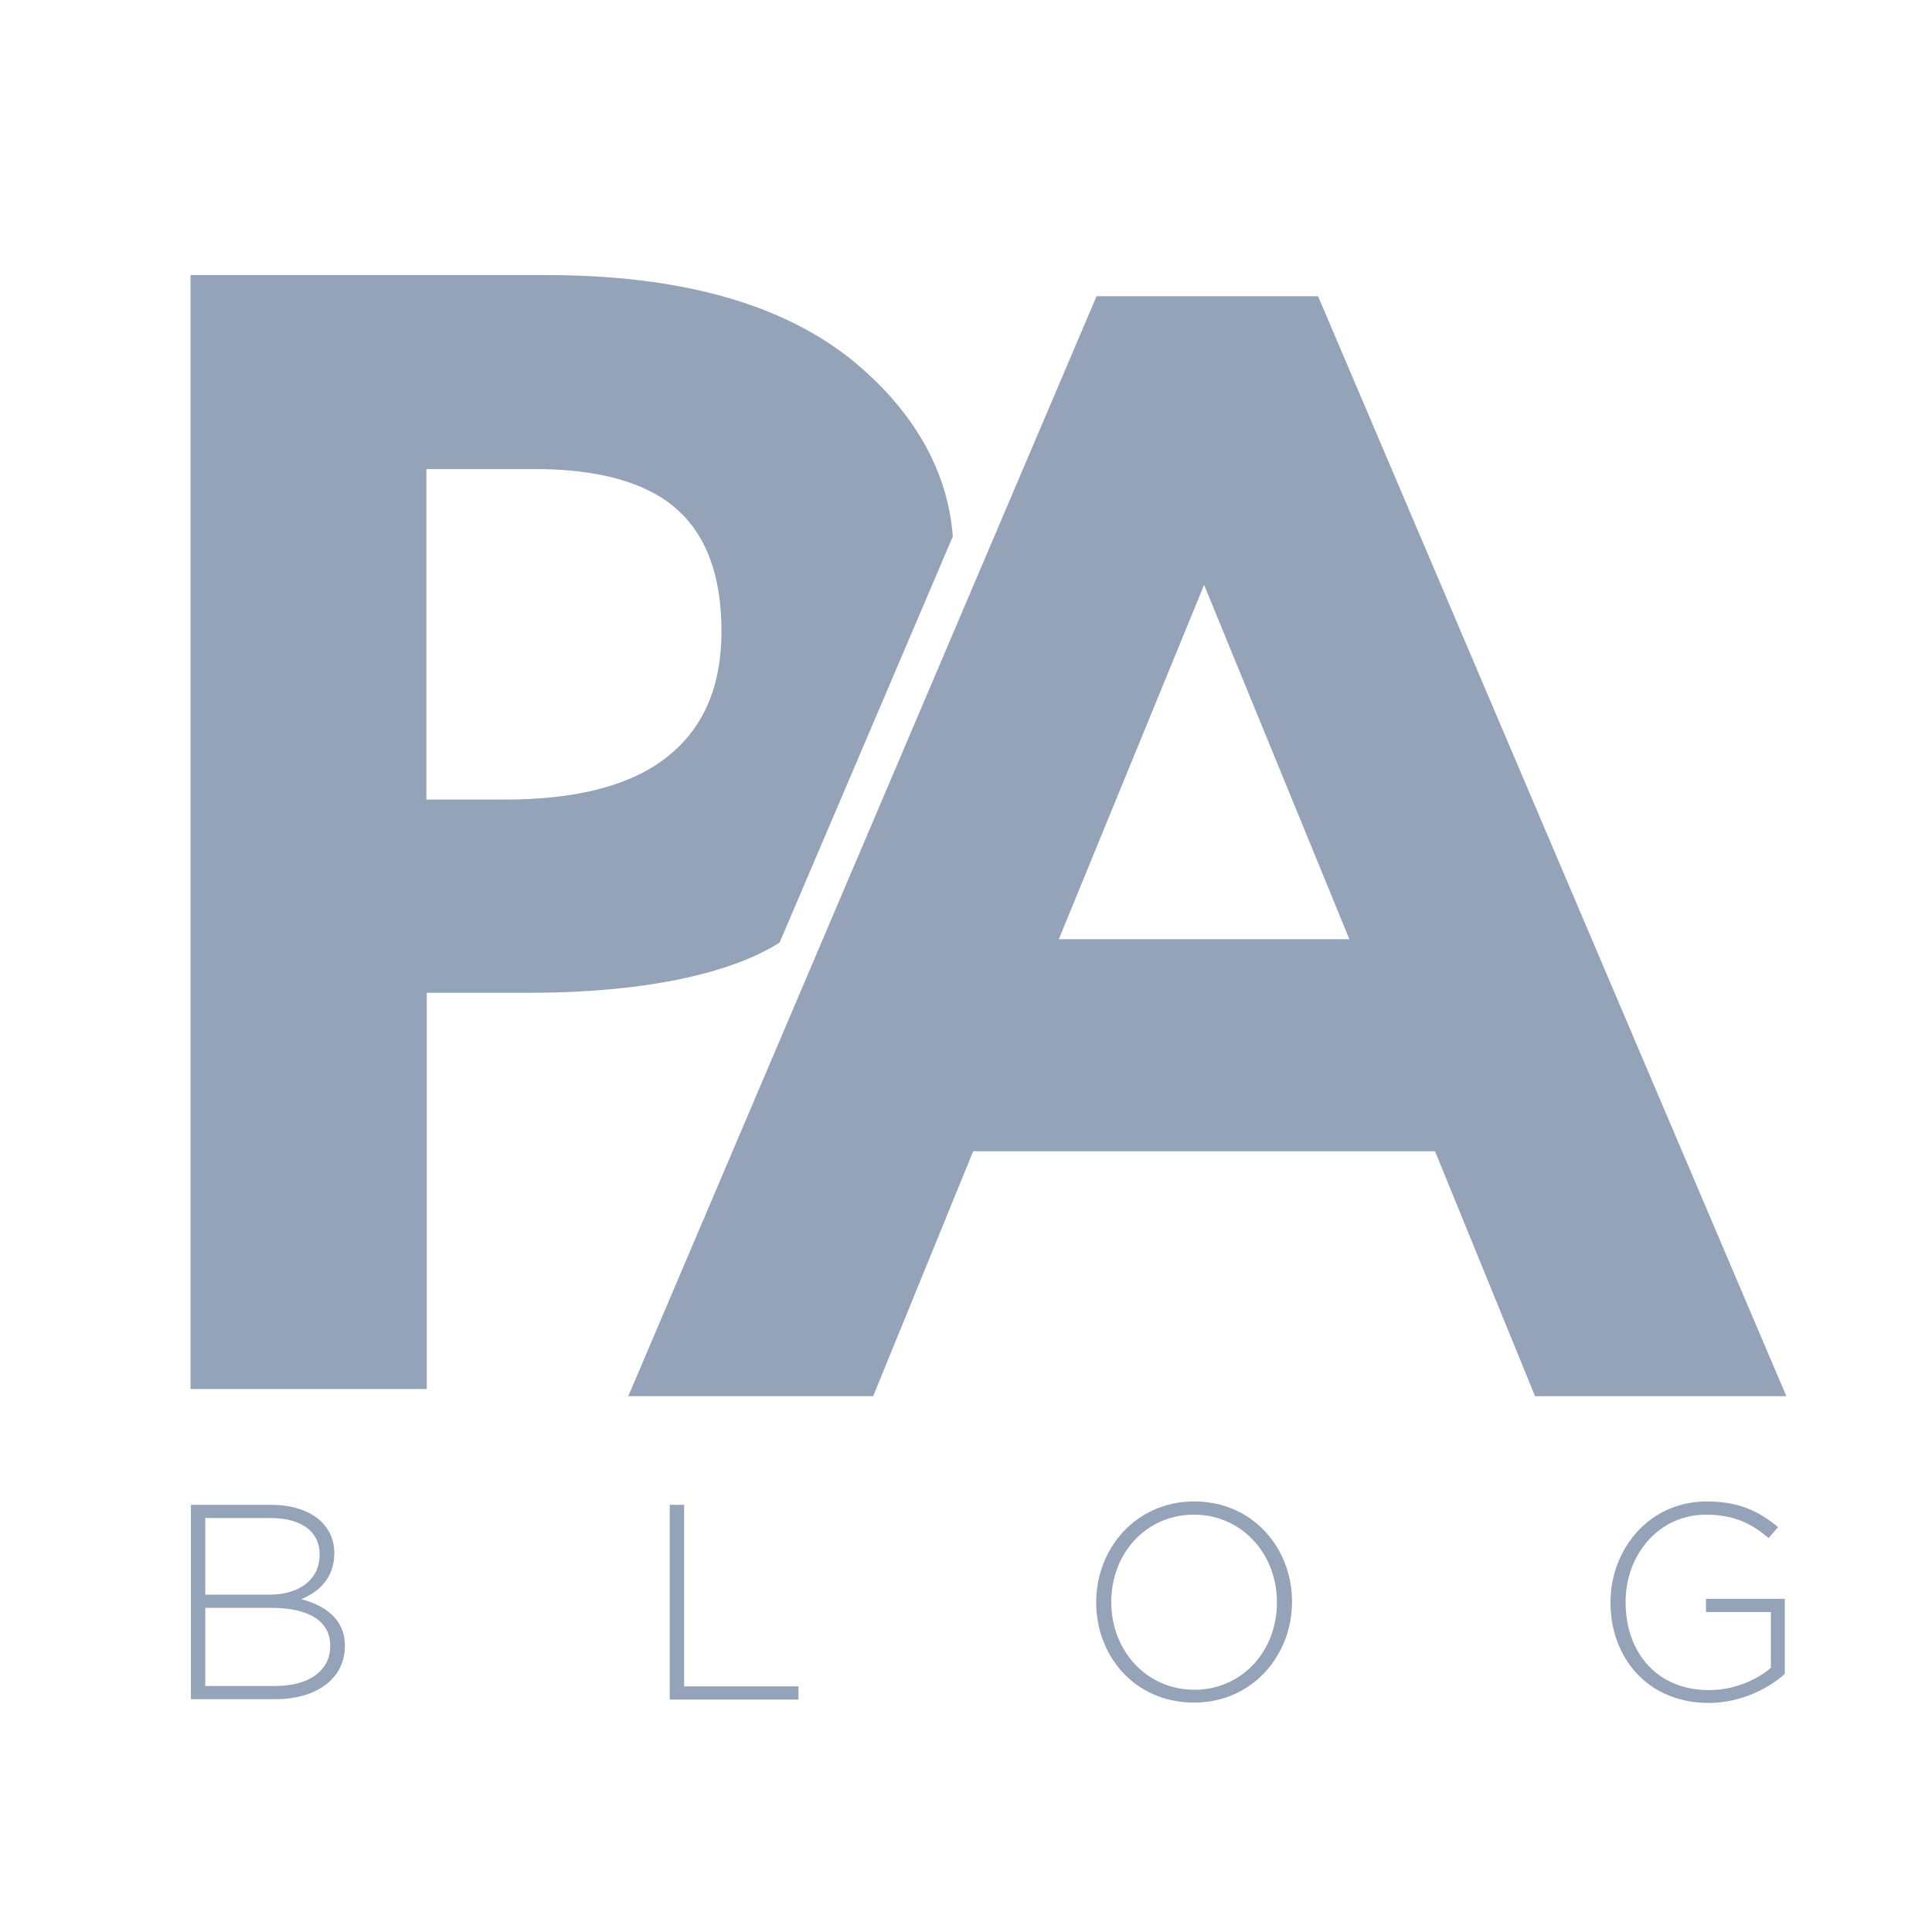
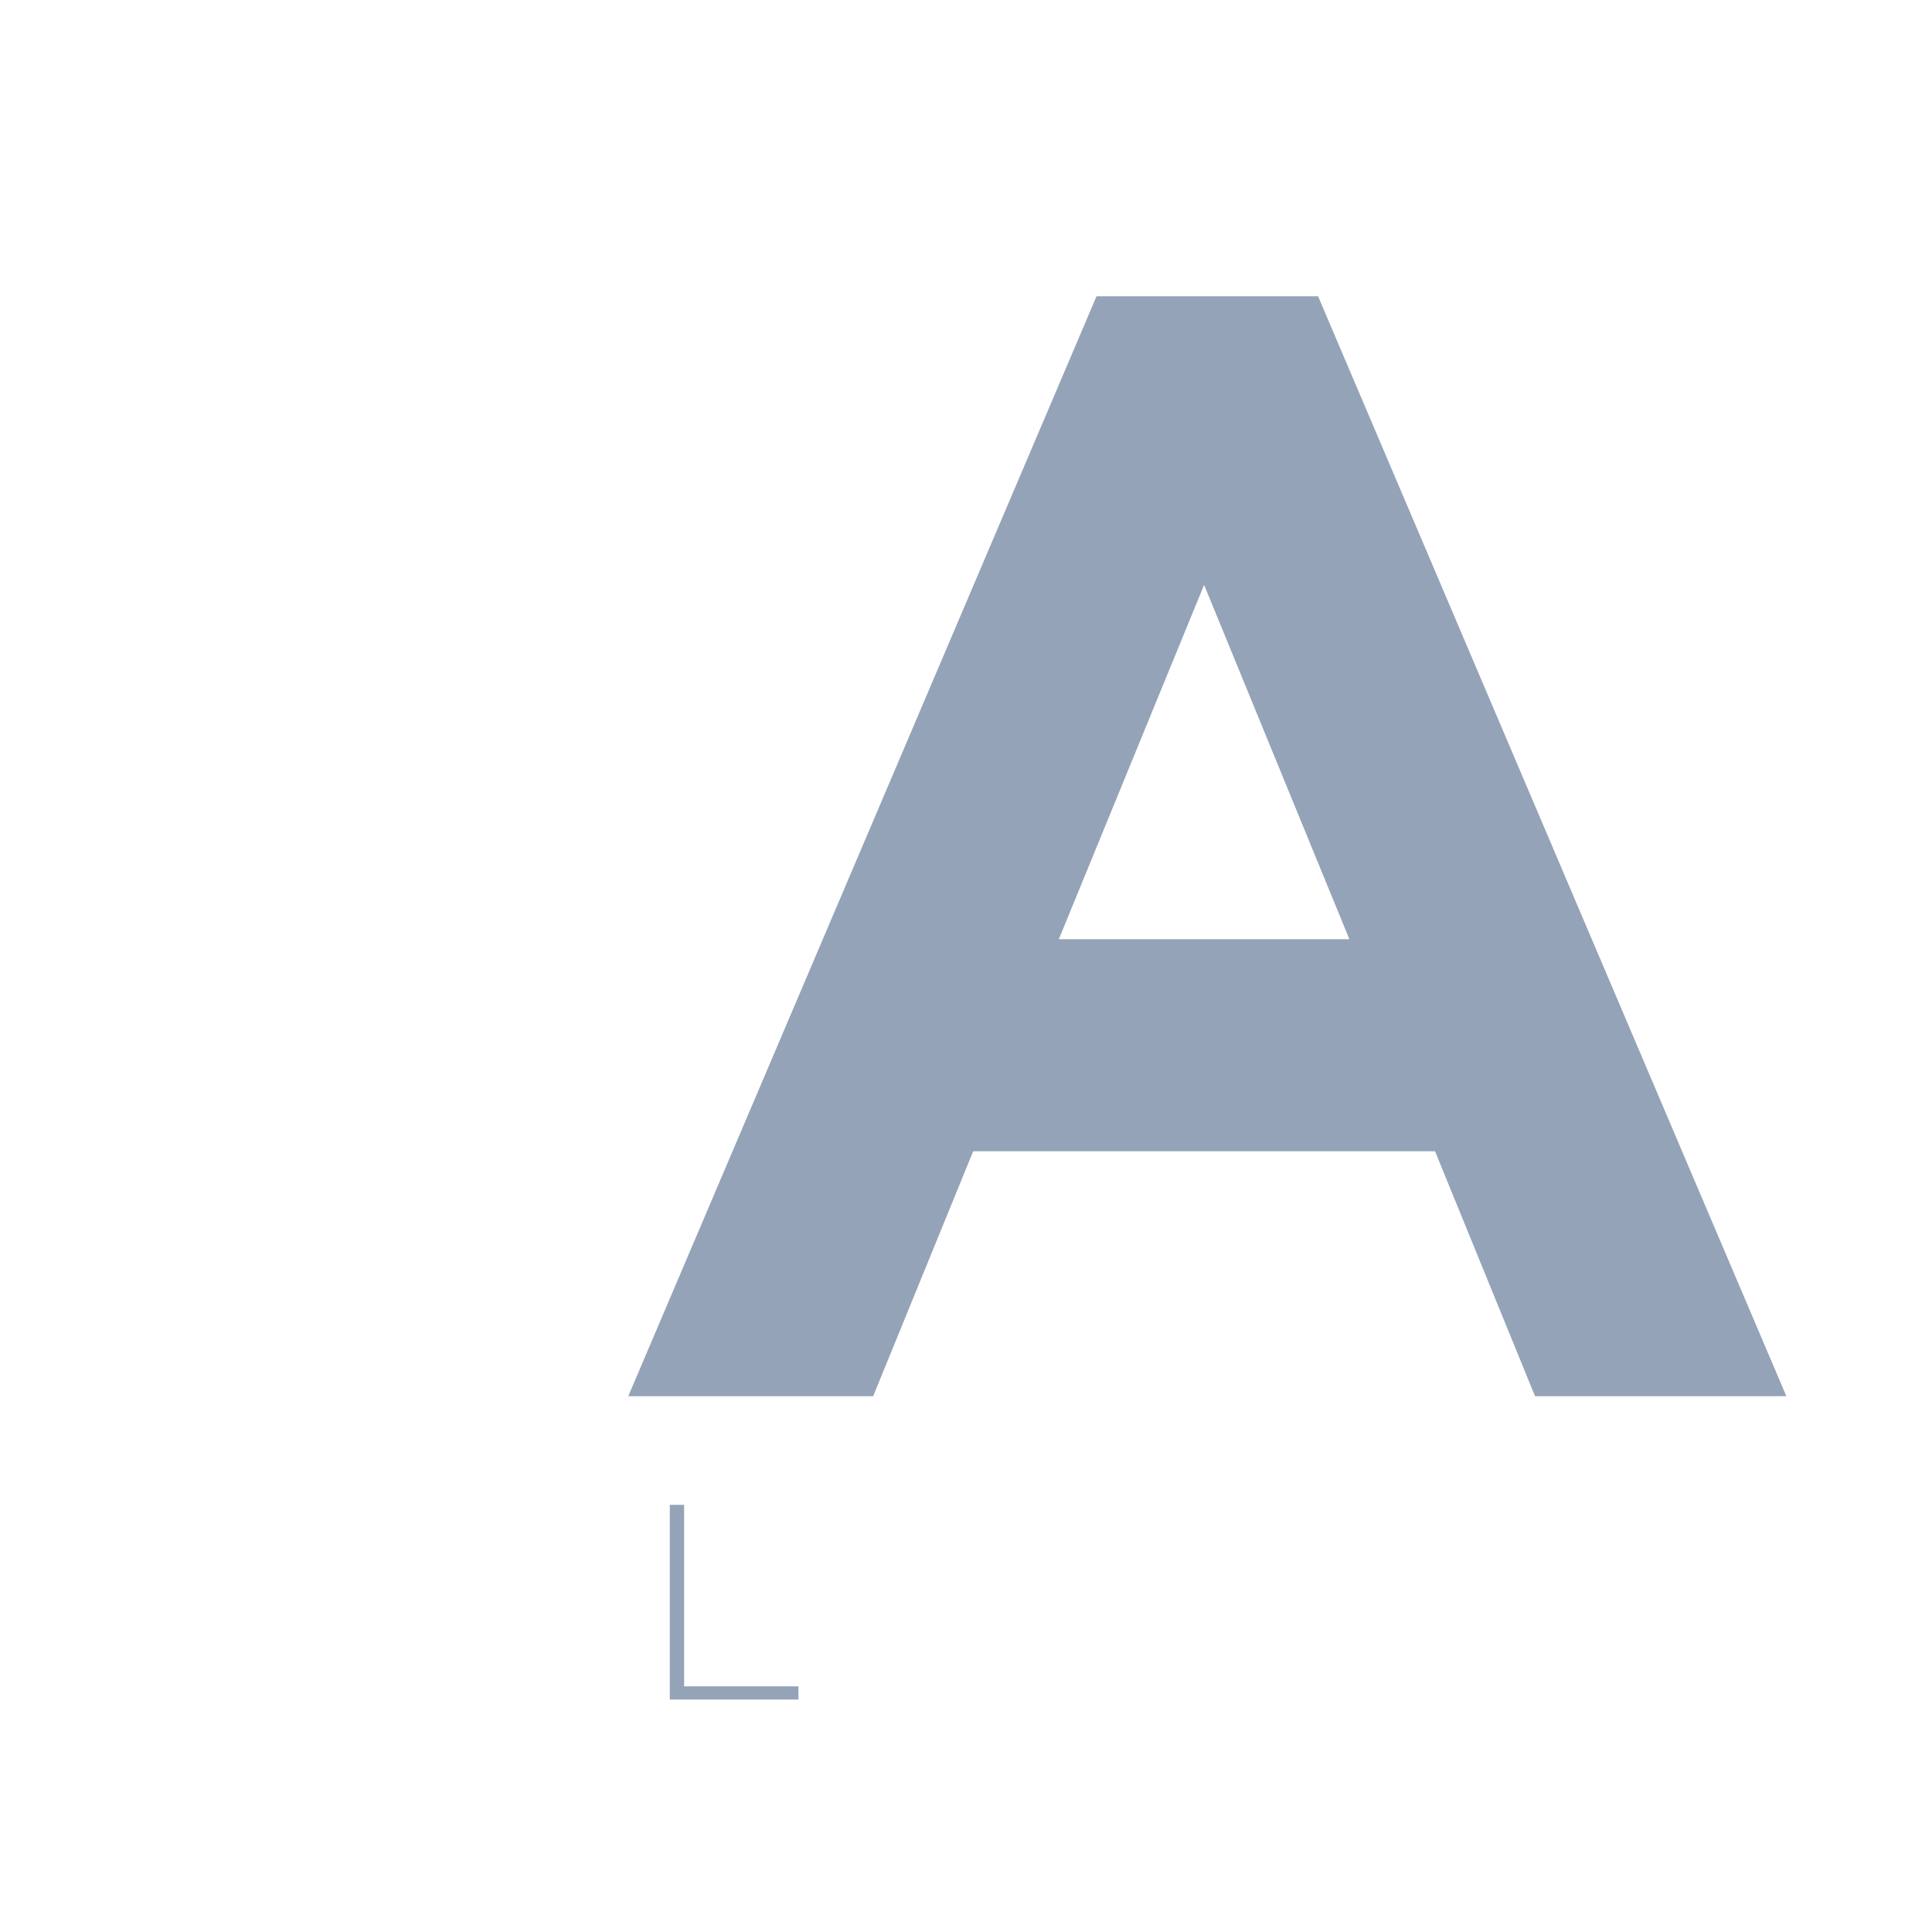
<svg xmlns="http://www.w3.org/2000/svg" width="512" height="512" viewBox="0 0 512 512" fill="none">
-   <path d="M252.5 142.2L206.6 249.8C196.9 256 176.7 263.1 140 263.1H113.1V368.1H50.5V72.9H144.8C180.6 72.9 207.8 80.6 226.5 96C245.1 111.5 251.5 128.3 252.5 142.2ZM113.1 211.9H133.7C153 211.9 167.4 208.1 176.9 200.5C186.5 192.9 191.2 181.8 191.2 167.3C191.2 152.6 187.2 141.8 179.2 134.8C171.2 127.8 158.6 124.3 141.5 124.3H113V211.9H113.1Z" fill="#94A3B8" />
  <path d="M290.6 78.5H349.3L473.4 370H406.8L380.3 305.1H257.9L231.4 370H166.5L290.6 78.5ZM357.6 248.9L319.1 155L280.6 248.9H357.6Z" fill="#94A3B8" />
-   <path d="M50.6 398.8H71.9C77.7 398.8 82.4 400.5 85.3 403.4C87.4 405.5 88.6 408.3 88.6 411.5V411.6C88.6 418.6 84 422.1 79.8 423.8C86 425.4 91.4 429 91.4 436.1V436.2C91.4 444.8 84 450.3 72.9 450.3H50.6V398.8ZM84.7 411.8C84.7 406.1 80.1 402.3 71.8 402.3H54.4V422.6H71.4C79.1 422.6 84.7 418.8 84.7 412V411.8ZM71.9 426.1H54.4V446.8H73.1C81.9 446.8 87.5 442.7 87.5 436.3V436.2C87.6 429.8 82.1 426.1 71.9 426.1Z" fill="#94A3B8" />
  <path d="M177.5 398.8H181.3V446.9H211.6V450.4H177.5V398.8Z" fill="#94A3B8" />
-   <path d="M290.5 424.7V424.6C290.5 410.5 300.9 397.9 316.5 397.9C332.1 397.9 342.4 410.4 342.4 424.4V424.5C342.4 438.6 332 451.2 316.4 451.2C300.7 451.2 290.5 438.8 290.5 424.7ZM338.4 424.7V424.6C338.4 411.8 329.1 401.4 316.4 401.4C303.7 401.4 294.5 411.7 294.5 424.5V424.6C294.5 437.4 303.8 447.8 316.5 447.8C329.2 447.8 338.4 437.5 338.4 424.7Z" fill="#94A3B8" />
-   <path d="M426.8 424.7V424.6C426.8 410.7 436.9 397.9 452.3 397.9C460.7 397.9 466 400.4 471.2 404.7L468.7 407.6C464.6 404.1 459.9 401.4 452.1 401.4C439.6 401.4 430.8 412 430.8 424.5V424.6C430.8 437.9 439.1 447.9 452.9 447.9C459.5 447.9 465.6 445.2 469.3 442V427.2H452.1V423.7H473V443.6C468.4 447.7 461.1 451.3 452.7 451.3C436.5 451.2 426.8 439.2 426.8 424.7Z" fill="#94A3B8" />
</svg>